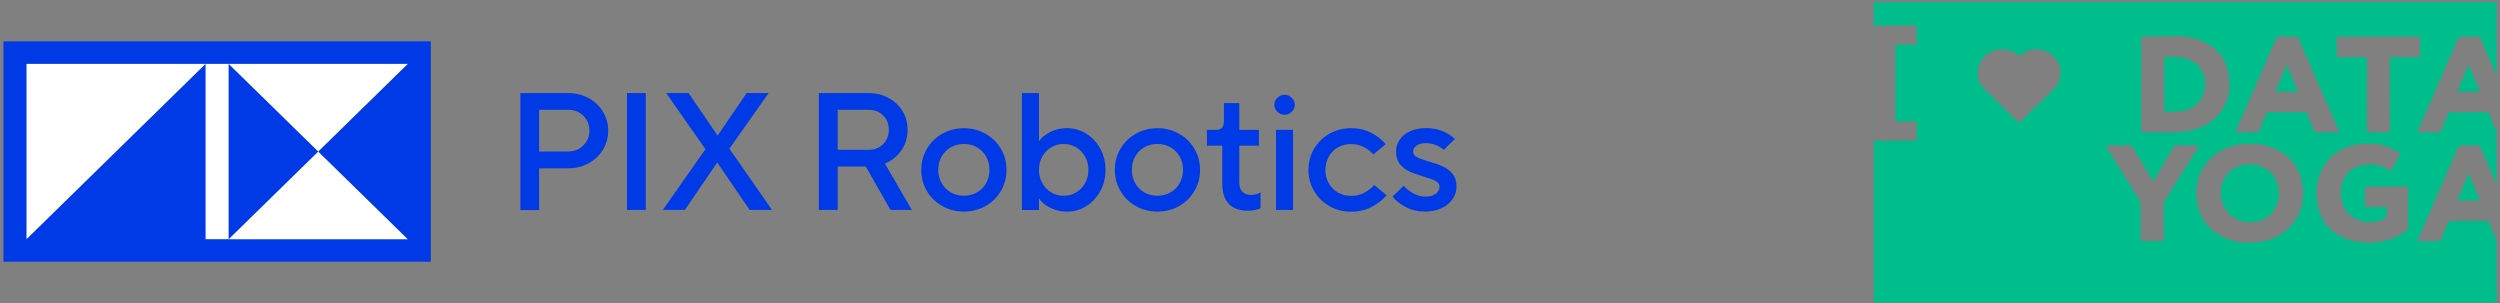
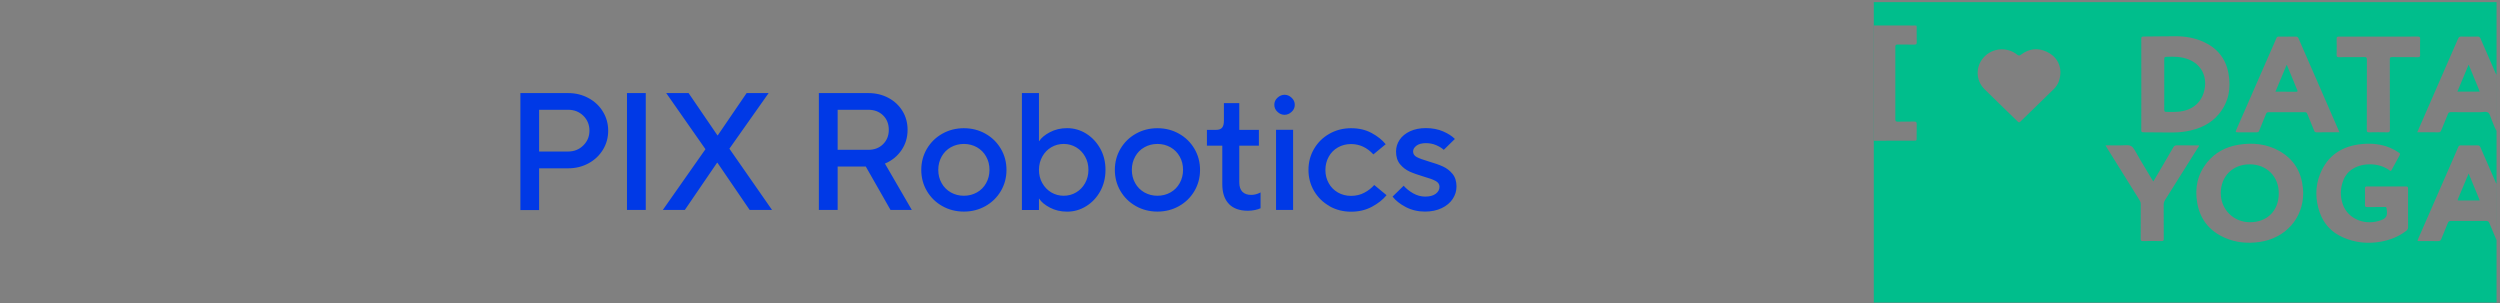
<svg xmlns="http://www.w3.org/2000/svg" width="363" height="44" viewBox="0 0 363 44" fill="none">
  <rect x="0" y="0" width="363" height="44" fill="#808080" stroke="none" />
  <g clip-path="url(#clip0_10_34)">
    <path d="M75.561 30.485V13.516H82.493C83.584 13.516 84.574 13.762 85.464 14.247C86.353 14.731 87.05 15.388 87.554 16.226C88.057 17.056 88.309 17.976 88.309 18.978C88.309 19.98 88.057 20.9 87.554 21.729C87.05 22.559 86.353 23.224 85.464 23.709C84.574 24.193 83.584 24.44 82.493 24.44H78.28V30.501H75.553L75.561 30.485ZM82.493 22C83.366 22 84.104 21.704 84.7 21.113C85.296 20.522 85.59 19.807 85.59 18.969C85.59 18.132 85.296 17.392 84.7 16.809C84.104 16.226 83.374 15.939 82.493 15.939H78.28V22H82.493ZM93.764 30.485H91.037V13.516H93.764V30.485ZM99.437 30.485H96.24L102.433 21.663L96.735 13.516H99.983L104.17 19.651H104.221L108.409 13.516H111.606L105.908 21.59L112.101 30.485H108.853L104.17 23.627H104.12L99.437 30.485ZM132.402 30.485H129.305L125.714 24.185H121.627V30.485H118.899V13.516H126.083C127.174 13.516 128.147 13.754 129.02 14.222C129.885 14.69 130.564 15.331 131.051 16.136C131.538 16.941 131.781 17.852 131.781 18.854C131.781 19.955 131.488 20.941 130.892 21.811C130.296 22.682 129.499 23.331 128.491 23.75L132.402 30.493V30.485ZM121.627 15.939V21.754H126.083C126.956 21.754 127.669 21.483 128.223 20.933C128.777 20.382 129.054 19.692 129.054 18.846C129.054 18 128.777 17.294 128.223 16.752C127.669 16.21 126.956 15.939 126.083 15.939H121.627ZM136.825 29.926C135.877 29.392 135.13 28.661 134.584 27.733C134.039 26.805 133.77 25.779 133.77 24.67C133.77 23.561 134.039 22.534 134.584 21.606C135.13 20.678 135.877 19.947 136.825 19.413C137.773 18.879 138.822 18.616 139.955 18.616C141.088 18.616 142.137 18.879 143.086 19.413C144.034 19.947 144.781 20.678 145.326 21.606C145.872 22.534 146.141 23.561 146.141 24.67C146.141 25.779 145.872 26.805 145.326 27.733C144.781 28.661 144.034 29.392 143.086 29.926C142.137 30.46 141.088 30.723 139.955 30.723C138.822 30.723 137.773 30.46 136.825 29.926ZM141.852 27.939C142.423 27.618 142.868 27.166 143.186 26.592C143.505 26.017 143.673 25.376 143.673 24.661C143.673 23.947 143.514 23.306 143.186 22.731C142.868 22.156 142.423 21.713 141.852 21.384C141.281 21.064 140.652 20.9 139.955 20.9C139.259 20.9 138.629 21.064 138.059 21.384C137.488 21.704 137.043 22.156 136.724 22.731C136.405 23.306 136.238 23.947 136.238 24.661C136.238 25.376 136.397 26.017 136.724 26.592C137.043 27.166 137.488 27.61 138.059 27.939C138.629 28.259 139.259 28.423 139.955 28.423C140.652 28.423 141.281 28.259 141.852 27.939ZM152.452 30.148C151.713 29.762 151.193 29.327 150.882 28.842H150.857V30.493H148.381V13.516H150.857V20.497H150.882C151.193 20.012 151.721 19.577 152.452 19.191C153.19 18.805 154.013 18.608 154.944 18.608C155.934 18.608 156.858 18.871 157.705 19.396C158.553 19.922 159.233 20.645 159.753 21.565C160.265 22.485 160.517 23.52 160.517 24.67C160.517 25.82 160.256 26.854 159.753 27.774C159.241 28.694 158.561 29.417 157.705 29.943C156.858 30.468 155.934 30.731 154.944 30.731C154.021 30.731 153.19 30.534 152.452 30.148ZM156.253 27.939C156.799 27.618 157.235 27.166 157.554 26.592C157.873 26.017 158.041 25.376 158.041 24.661C158.041 23.947 157.881 23.306 157.554 22.731C157.235 22.156 156.799 21.713 156.253 21.384C155.708 21.064 155.104 20.9 154.449 20.9C153.794 20.9 153.182 21.064 152.645 21.384C152.099 21.704 151.663 22.156 151.344 22.731C151.025 23.306 150.857 23.947 150.857 24.661C150.857 25.376 151.016 26.017 151.344 26.592C151.663 27.166 152.099 27.61 152.645 27.939C153.19 28.259 153.794 28.423 154.449 28.423C155.104 28.423 155.716 28.259 156.253 27.939ZM164.931 29.926C163.983 29.392 163.236 28.661 162.69 27.733C162.145 26.805 161.876 25.779 161.876 24.67C161.876 23.561 162.145 22.534 162.69 21.606C163.236 20.678 163.983 19.947 164.931 19.413C165.879 18.879 166.928 18.616 168.061 18.616C169.194 18.616 170.243 18.879 171.192 19.413C172.14 19.947 172.887 20.678 173.432 21.606C173.978 22.534 174.246 23.561 174.246 24.67C174.246 25.779 173.978 26.805 173.432 27.733C172.887 28.661 172.14 29.392 171.192 29.926C170.243 30.46 169.194 30.723 168.061 30.723C166.928 30.723 165.879 30.46 164.931 29.926ZM169.958 27.939C170.529 27.618 170.973 27.166 171.292 26.592C171.611 26.017 171.779 25.376 171.779 24.661C171.779 23.947 171.62 23.306 171.292 22.731C170.973 22.156 170.529 21.713 169.958 21.384C169.387 21.064 168.758 20.9 168.061 20.9C167.365 20.9 166.735 21.064 166.165 21.384C165.594 21.704 165.149 22.156 164.83 22.731C164.511 23.306 164.343 23.947 164.343 24.661C164.343 25.376 164.503 26.017 164.83 26.592C165.149 27.166 165.594 27.61 166.165 27.939C166.735 28.259 167.365 28.423 168.061 28.423C168.758 28.423 169.387 28.259 169.958 27.939ZM178.443 29.614C177.796 28.949 177.477 27.988 177.477 26.731V21.154H175.245V18.854H176.605C176.982 18.854 177.268 18.748 177.444 18.542C177.629 18.329 177.712 17.992 177.712 17.524V14.978H179.945V18.854H182.79V21.154H179.945V26.485C179.945 27.084 180.096 27.536 180.39 27.84C180.683 28.144 181.12 28.3 181.674 28.3C182.135 28.3 182.588 28.177 183.033 27.939V30.238C182.832 30.337 182.563 30.419 182.228 30.493C181.892 30.567 181.539 30.6 181.178 30.6C179.987 30.6 179.072 30.271 178.426 29.606L178.443 29.614ZM185.492 16.242C185.19 15.963 185.031 15.618 185.031 15.216C185.031 14.813 185.182 14.468 185.492 14.189C185.794 13.91 186.138 13.762 186.516 13.762C186.894 13.762 187.238 13.902 187.54 14.189C187.842 14.468 188.001 14.813 188.001 15.216C188.001 15.618 187.85 15.963 187.54 16.242C187.238 16.522 186.894 16.67 186.516 16.67C186.138 16.67 185.794 16.53 185.492 16.242ZM187.758 30.485H185.282V18.846H187.758V30.485ZM193.045 29.926C192.097 29.392 191.35 28.661 190.804 27.733C190.259 26.805 189.99 25.779 189.99 24.67C189.99 23.561 190.259 22.534 190.804 21.606C191.35 20.678 192.097 19.947 193.045 19.413C193.994 18.879 195.043 18.616 196.176 18.616C197.309 18.616 198.29 18.846 199.146 19.306C200.002 19.766 200.691 20.308 201.203 20.941L199.415 22.419C198.492 21.417 197.409 20.916 196.167 20.916C195.471 20.916 194.841 21.08 194.271 21.401C193.7 21.721 193.255 22.173 192.936 22.748C192.617 23.323 192.449 23.963 192.449 24.678C192.449 25.392 192.609 26.033 192.936 26.608C193.255 27.183 193.7 27.627 194.271 27.955C194.841 28.275 195.471 28.44 196.167 28.44C196.864 28.44 197.518 28.292 198.089 27.988C198.66 27.692 199.138 27.314 199.541 26.863L201.328 28.341C200.8 28.99 200.086 29.549 199.197 30.025C198.307 30.501 197.3 30.739 196.176 30.739C195.051 30.739 193.994 30.477 193.045 29.943V29.926ZM204.106 30.058C203.267 29.614 202.629 29.105 202.201 28.546L203.813 26.969C204.157 27.372 204.61 27.733 205.172 28.062C205.734 28.382 206.322 28.546 206.935 28.546C207.598 28.546 208.11 28.407 208.47 28.136C208.831 27.865 209.016 27.52 209.016 27.117C209.016 26.764 208.831 26.485 208.462 26.279C208.093 26.074 207.505 25.861 206.716 25.639C205.894 25.392 205.206 25.154 204.669 24.908C204.132 24.661 203.67 24.308 203.284 23.84C202.898 23.372 202.705 22.756 202.705 22C202.705 21.384 202.881 20.817 203.225 20.3C203.569 19.783 204.073 19.372 204.736 19.06C205.399 18.756 206.162 18.6 207.035 18.6C207.975 18.6 208.814 18.764 209.553 19.084C210.292 19.405 210.854 19.774 211.248 20.177L209.637 21.754C209.36 21.499 208.982 21.269 208.521 21.072C208.059 20.875 207.564 20.785 207.035 20.785C206.456 20.785 206.003 20.908 205.676 21.146C205.348 21.392 205.181 21.672 205.181 21.992C205.181 22.345 205.357 22.616 205.709 22.805C206.062 22.994 206.649 23.208 207.455 23.446C208.294 23.692 208.991 23.93 209.519 24.177C210.057 24.423 210.518 24.776 210.904 25.245C211.29 25.713 211.483 26.329 211.483 27.084C211.483 27.733 211.299 28.333 210.929 28.891C210.56 29.45 210.023 29.893 209.335 30.222C208.638 30.55 207.833 30.723 206.909 30.723C205.886 30.723 204.954 30.501 204.106 30.058Z" fill="#0039E6" />
-     <path d="M62.553 38V6L0.492 6V38L62.553 38Z" fill="#0039E6" />
-     <path d="M33.197 34.731H29.848V9.269H33.197V34.723V34.731ZM29.848 9.277H3.849V34.731L29.856 9.269L29.848 9.277ZM33.197 9.277L46.205 22.008L59.213 9.277H33.197ZM59.213 34.739L46.205 22.008L33.197 34.739H59.213Z" fill="white" />
+     <path d="M62.553 38V6V38L62.553 38Z" fill="#0039E6" />
  </g>
  <g clip-path="url(#clip1_10_34)">
    <path fill-rule="evenodd" clip-rule="evenodd" d="M362.5 0.309H272.074V43.929H362.5V0.309ZM362.493 19.003C362.294 18.68 362.158 18.33 362.023 17.98C361.948 17.787 361.873 17.595 361.788 17.406C361.737 17.293 361.696 17.167 361.655 17.041C361.567 16.771 361.479 16.501 361.289 16.355C361.093 16.205 360.787 16.237 360.481 16.268C360.352 16.281 360.223 16.294 360.103 16.294C359.508 16.291 358.914 16.291 358.32 16.291C357.497 16.292 356.674 16.292 355.851 16.284C355.61 16.284 355.513 16.359 355.432 16.569C355.268 16.985 355.096 17.399 354.924 17.812L354.923 17.813L354.923 17.814C354.769 18.182 354.615 18.55 354.468 18.921C354.386 19.124 354.293 19.216 354.049 19.212C353.315 19.199 352.581 19.201 351.829 19.203H351.828H351.827C351.549 19.204 351.269 19.205 350.986 19.205L351.919 17.059C353.584 13.247 355.249 9.434 356.91 5.622C357.01 5.392 357.125 5.301 357.389 5.307C358.167 5.326 358.946 5.326 359.725 5.307C359.978 5.301 360.084 5.393 360.177 5.607C360.76 6.963 361.352 8.316 361.945 9.669L361.945 9.67L361.945 9.671L361.946 9.672L362.357 10.612C362.383 10.671 362.415 10.728 362.446 10.785C362.463 10.816 362.48 10.847 362.496 10.878L362.493 19.003ZM358.446 9.385L356.807 13.302H360.065C359.89 12.879 359.717 12.458 359.542 12.035L359.539 12.028L359.539 12.027C359.183 11.165 358.824 10.296 358.446 9.385ZM362.199 34.165C362.297 34.394 362.396 34.623 362.493 34.853L362.492 26.66C362.416 26.608 362.39 26.53 362.364 26.453C362.354 26.425 362.345 26.397 362.333 26.371L362.044 25.712C361.414 24.275 360.783 22.837 360.163 21.396C360.067 21.174 359.95 21.101 359.705 21.106C358.915 21.121 358.123 21.121 357.333 21.106C357.108 21.101 357.007 21.178 356.926 21.372C356.707 21.896 356.479 22.416 356.251 22.936L356.25 22.937L356.25 22.938C356.178 23.101 356.107 23.263 356.036 23.426L351.131 34.65C350.977 35.003 350.978 35.003 351.377 35.003C351.632 35.003 351.888 35.003 352.143 35.002C352.76 35 353.377 34.998 353.993 35.01C354.252 35.015 354.381 34.946 354.476 34.702C354.631 34.302 354.797 33.906 354.963 33.51L354.963 33.509C355.12 33.134 355.277 32.759 355.426 32.38C355.514 32.15 355.628 32.082 355.877 32.082C357.575 32.094 359.273 32.094 360.971 32.082C361.23 32.08 361.356 32.148 361.453 32.389C361.691 32.985 361.945 33.575 362.199 34.165ZM358.047 26.146L358.446 25.191L359.983 28.915C359.999 28.951 360.011 28.988 360.029 29.039C360.036 29.058 360.044 29.081 360.052 29.106H357.004C356.862 29.106 356.818 29.072 356.878 28.928C357.264 28.014 357.647 27.099 358.047 26.146ZM272.163 3.696C274.058 3.696 275.951 3.698 277.844 3.703C277.897 3.703 277.944 3.703 277.986 3.702C278.147 3.7 278.226 3.699 278.265 3.738C278.304 3.777 278.303 3.855 278.301 4.008C278.301 4.053 278.3 4.103 278.301 4.161C278.302 4.398 278.301 4.636 278.3 4.873C278.298 5.301 278.296 5.73 278.308 6.158C278.315 6.419 278.224 6.48 277.97 6.476C277.508 6.468 277.046 6.468 276.584 6.468C276.244 6.468 275.903 6.469 275.563 6.466C275.3 6.461 275.2 6.521 275.201 6.799C275.21 10.308 275.21 13.816 275.201 17.324C275.201 17.595 275.288 17.669 275.559 17.663C275.899 17.656 276.24 17.658 276.581 17.659C277.019 17.662 277.457 17.664 277.894 17.648C278.243 17.636 278.32 17.752 278.307 18.067C278.29 18.515 278.293 18.964 278.297 19.413C278.298 19.607 278.3 19.802 278.299 19.996C278.299 20.204 278.299 20.31 278.246 20.365C278.191 20.421 278.077 20.422 277.845 20.422H277.843L272.161 20.433L272.092 20.427V3.701L272.163 3.696ZM328.119 35.13C331.856 34.586 334.439 31.688 334.426 27.987C334.422 27.932 334.42 27.873 334.417 27.81C334.409 27.653 334.401 27.476 334.383 27.299C334.156 24.971 333.087 23.129 330.984 21.936C329.14 20.89 327.13 20.679 325.053 21.014C323.209 21.311 321.648 22.131 320.48 23.567C319.072 25.302 318.663 27.287 319.032 29.434C319.441 31.811 320.776 33.527 323.041 34.524C324.662 35.237 326.366 35.385 328.119 35.13ZM322.455 28.029C322.464 25.572 324.199 23.855 326.67 23.86C329.129 23.864 330.893 25.634 330.879 28.087C330.867 30.615 329.192 32.276 326.663 32.267C324.295 32.259 322.448 30.399 322.455 28.029ZM310.918 12.271C310.918 10.058 310.917 7.845 310.914 5.633C310.914 5.394 310.954 5.305 311.231 5.304C311.946 5.304 312.66 5.294 313.375 5.283C314.253 5.269 315.13 5.256 316.008 5.263C317.365 5.273 318.688 5.509 319.931 6.068C321.954 6.977 323.177 8.506 323.57 10.632C323.968 12.781 323.628 14.793 322.194 16.541C320.989 18.008 319.343 18.735 317.483 19.066C316.634 19.218 315.776 19.248 314.914 19.236C313.682 19.22 312.45 19.206 311.216 19.209C310.967 19.209 310.911 19.133 310.912 18.904C310.92 17.155 310.919 15.405 310.919 13.654C310.919 13.193 310.918 12.732 310.918 12.271ZM314.251 12.248C314.251 12.571 314.252 12.895 314.252 13.218V13.219C314.254 14.124 314.255 15.03 314.246 15.935C314.246 16.172 314.32 16.238 314.556 16.245C315.113 16.268 315.67 16.262 316.227 16.226C318.364 16.066 319.78 14.842 320.122 12.862C320.448 10.975 319.564 9.349 317.828 8.646C316.758 8.212 315.638 8.196 314.506 8.255C314.253 8.268 314.249 8.409 314.249 8.593C314.252 9.404 314.251 10.216 314.25 11.026V11.027V11.032V11.033V11.035C314.25 11.439 314.249 11.844 314.249 12.248H314.251ZM349.646 30.931C349.646 30.69 349.647 30.449 349.647 30.207C349.647 29.94 349.646 29.672 349.646 29.405C349.644 28.736 349.642 28.067 349.651 27.399C349.655 27.153 349.597 27.072 349.327 27.072C347.456 27.084 345.585 27.084 343.714 27.072C343.435 27.07 343.39 27.166 343.394 27.405C343.409 28.182 343.41 28.962 343.394 29.74C343.389 29.989 343.452 30.071 343.72 30.064C344.444 30.05 345.167 30.054 345.89 30.059L346.232 30.061C346.252 30.061 346.273 30.059 346.294 30.057C346.39 30.049 346.489 30.041 346.518 30.207C346.735 31.433 346.513 31.782 345.283 32.111C343.132 32.688 340.939 31.688 340.214 29.775C339.752 28.553 339.79 27.317 340.278 26.105C340.545 25.437 341.03 24.871 341.659 24.495C343.172 23.564 345.533 23.662 346.95 24.731C347.123 24.863 347.179 24.833 347.269 24.663C347.647 23.953 348.028 23.244 348.426 22.544C348.531 22.36 348.492 22.276 348.328 22.167C347.91 21.881 347.464 21.638 346.996 21.44C345.712 20.912 344.361 20.788 342.996 20.912C340.056 21.179 337.929 22.588 336.861 25.304C336.145 27.126 336.18 28.995 336.821 30.839C337.396 32.491 338.511 33.709 340.14 34.44C341.932 35.245 343.816 35.441 345.753 35.08C347.093 34.831 348.331 34.344 349.402 33.499C349.486 33.441 349.552 33.363 349.596 33.273C349.641 33.183 349.66 33.084 349.654 32.984C349.643 32.3 349.644 31.616 349.646 30.931ZM339.689 19.206C339.389 19.206 339.094 19.206 338.802 19.206C337.967 19.204 337.158 19.203 336.349 19.212C336.134 19.212 336.07 19.11 336.01 18.955C335.885 18.65 335.759 18.346 335.633 18.042C335.426 17.543 335.219 17.043 335.019 16.541C334.949 16.359 334.857 16.286 334.646 16.287C332.903 16.297 331.16 16.297 329.417 16.287C329.186 16.287 329.096 16.372 329.019 16.562C328.876 16.92 328.728 17.277 328.581 17.633L328.581 17.634C328.395 18.081 328.21 18.529 328.034 18.979C327.955 19.182 327.837 19.212 327.644 19.21C326.737 19.203 325.829 19.197 324.922 19.21C324.622 19.215 324.573 19.158 324.696 18.883C326.455 14.877 328.209 10.869 329.959 6.858C330.017 6.726 330.076 6.594 330.135 6.462C330.27 6.16 330.405 5.859 330.525 5.551C330.601 5.358 330.71 5.308 330.91 5.31C331.7 5.32 332.491 5.327 333.283 5.31C333.545 5.304 333.663 5.387 333.765 5.62C335.504 9.623 337.248 13.624 338.998 17.621L339.689 19.206ZM330.39 13.314C330.671 13.314 330.947 13.313 331.221 13.313C331.963 13.312 332.684 13.311 333.404 13.318C333.657 13.318 333.627 13.229 333.555 13.06C333.338 12.544 333.125 12.026 332.912 11.508C332.795 11.222 332.678 10.936 332.56 10.651C332.448 10.382 332.334 10.114 332.212 9.824C332.154 9.687 332.094 9.545 332.032 9.397L330.39 13.314ZM298.195 12.949C298.852 12.304 299.168 11.507 299.176 10.401C299.128 9.19 298.487 8.12 297.178 7.511C295.869 6.902 294.599 7.065 293.454 7.933C293.225 8.104 293.12 8.114 292.893 7.933C292.202 7.384 291.322 7.111 290.432 7.171C289.542 7.231 288.709 7.619 288.103 8.255C286.834 9.583 286.835 11.648 288.143 12.943C289.188 13.98 290.245 15.003 291.302 16.026L291.303 16.027C291.867 16.572 292.43 17.117 292.991 17.663C293.128 17.798 293.204 17.809 293.347 17.669C294.097 16.935 294.85 16.204 295.603 15.474L295.604 15.473L295.605 15.471C296.47 14.632 297.335 13.793 298.195 12.949ZM312.654 26.348C312.684 26.3 312.712 26.257 312.738 26.215C312.783 26.145 312.825 26.08 312.864 26.014C313.067 25.668 313.27 25.322 313.473 24.977C314.173 23.786 314.872 22.596 315.561 21.4C315.694 21.169 315.84 21.098 316.106 21.102C316.873 21.113 317.639 21.111 318.408 21.109C318.699 21.109 318.99 21.108 319.281 21.108C319.314 21.223 319.252 21.3 319.193 21.373C319.175 21.395 319.157 21.418 319.142 21.44C317.557 23.972 315.968 26.501 314.376 29.026C314.234 29.245 314.161 29.499 314.166 29.757C314.171 30.58 314.171 31.403 314.171 32.227V32.228C314.171 33.051 314.171 33.874 314.176 34.697C314.176 34.926 314.127 35.009 313.873 35.004C312.966 34.989 312.059 34.989 311.152 35.004C310.881 35.009 310.827 34.922 310.828 34.678C310.834 33.8 310.834 32.921 310.833 32.042C310.833 31.25 310.833 30.458 310.837 29.666C310.841 29.453 310.781 29.243 310.663 29.063C309.082 26.531 307.502 23.996 305.924 21.459C305.882 21.393 305.845 21.325 305.801 21.246C305.777 21.202 305.751 21.154 305.721 21.101C306.031 21.101 306.336 21.105 306.638 21.109C307.344 21.118 308.032 21.126 308.718 21.085C309.334 21.049 309.654 21.251 309.945 21.776C310.526 22.821 311.145 23.847 311.764 24.873C311.996 25.257 312.227 25.641 312.457 26.025C312.494 26.087 312.531 26.146 312.57 26.21L312.654 26.348ZM346.735 5.315C346.273 5.315 345.811 5.315 345.349 5.315C344.789 5.315 344.228 5.315 343.668 5.316C342.322 5.317 340.977 5.319 339.633 5.312C339.376 5.311 339.268 5.354 339.275 5.638C339.298 6.417 339.298 7.196 339.275 7.974C339.268 8.258 339.374 8.302 339.634 8.302C340.186 8.296 340.738 8.297 341.291 8.297C341.959 8.298 342.627 8.299 343.295 8.289C343.606 8.283 343.672 8.365 343.672 8.659C343.664 10.527 343.664 12.396 343.663 14.265C343.663 15.804 343.662 17.343 343.658 18.881C343.657 19.146 343.727 19.22 344.001 19.214C344.872 19.196 345.745 19.193 346.616 19.214C346.928 19.221 347.016 19.147 347.016 18.832C347.008 16.912 347.008 14.992 347.007 13.072C347.007 11.585 347.006 10.097 347.003 8.61C347.002 8.365 347.053 8.289 347.322 8.289C347.95 8.296 348.578 8.296 349.206 8.296C349.834 8.296 350.462 8.296 351.09 8.302C351.336 8.304 351.405 8.234 351.4 7.997C351.385 7.206 351.382 6.417 351.4 5.627C351.406 5.371 351.331 5.308 351.07 5.308C349.624 5.317 348.18 5.316 346.735 5.315Z" fill="#00BE8C" />
  </g>
  <defs>
    <clipPath id="clip0_10_34">
      <rect width="211" height="32" fill="white" transform="translate(0.5 6)" />
    </clipPath>
    <clipPath id="clip1_10_34">
      <rect width="91" height="44" fill="white" transform="translate(271.5)" />
    </clipPath>
  </defs>
</svg>